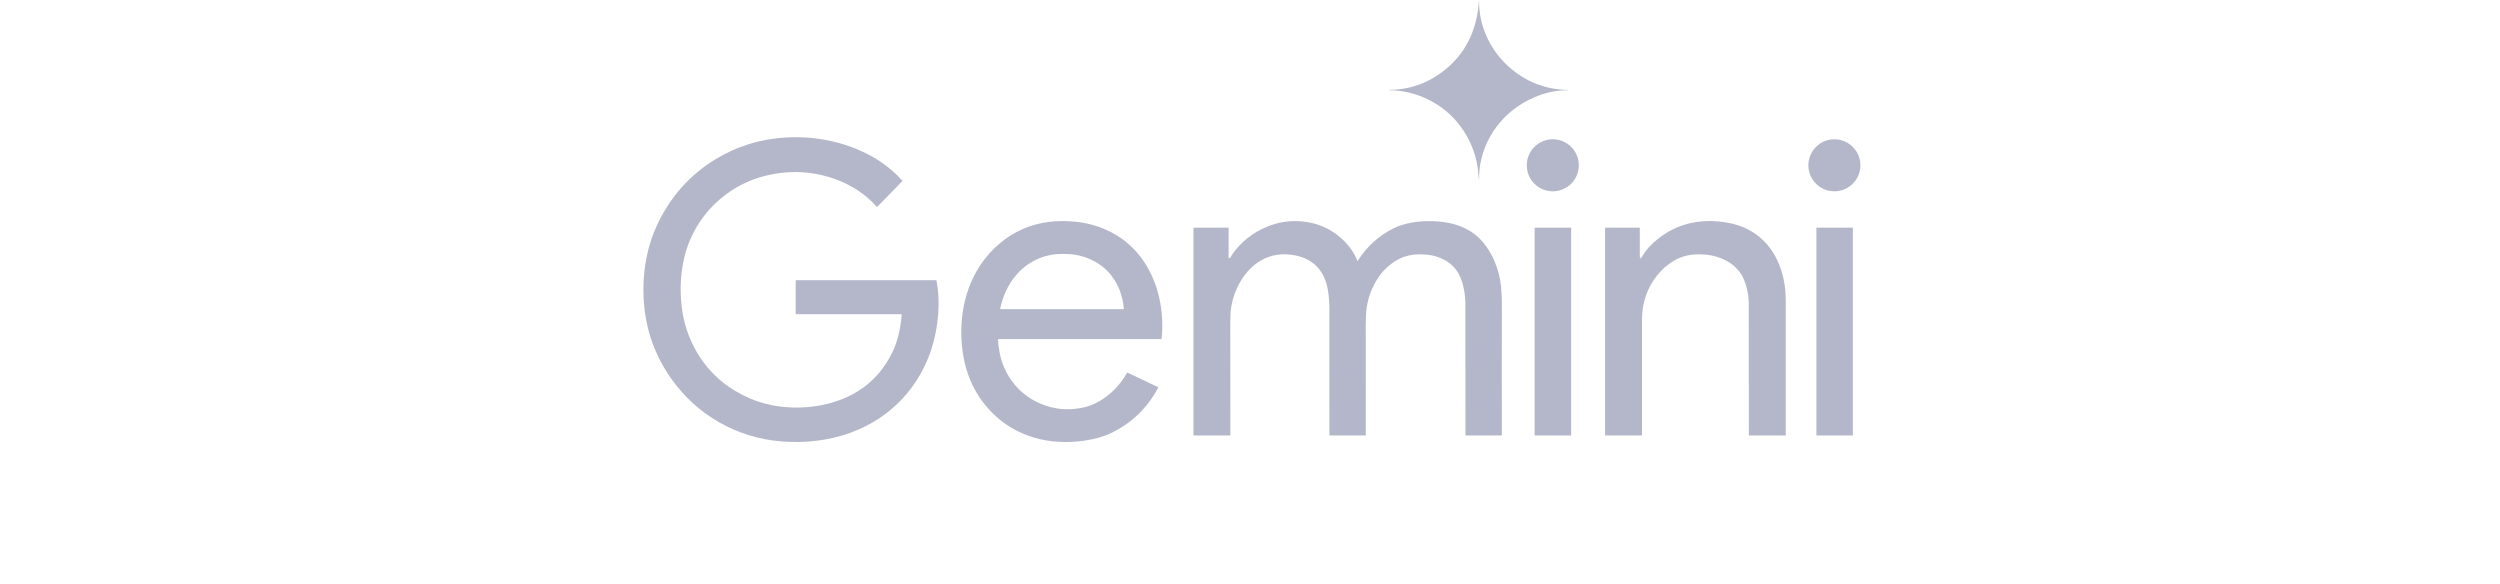
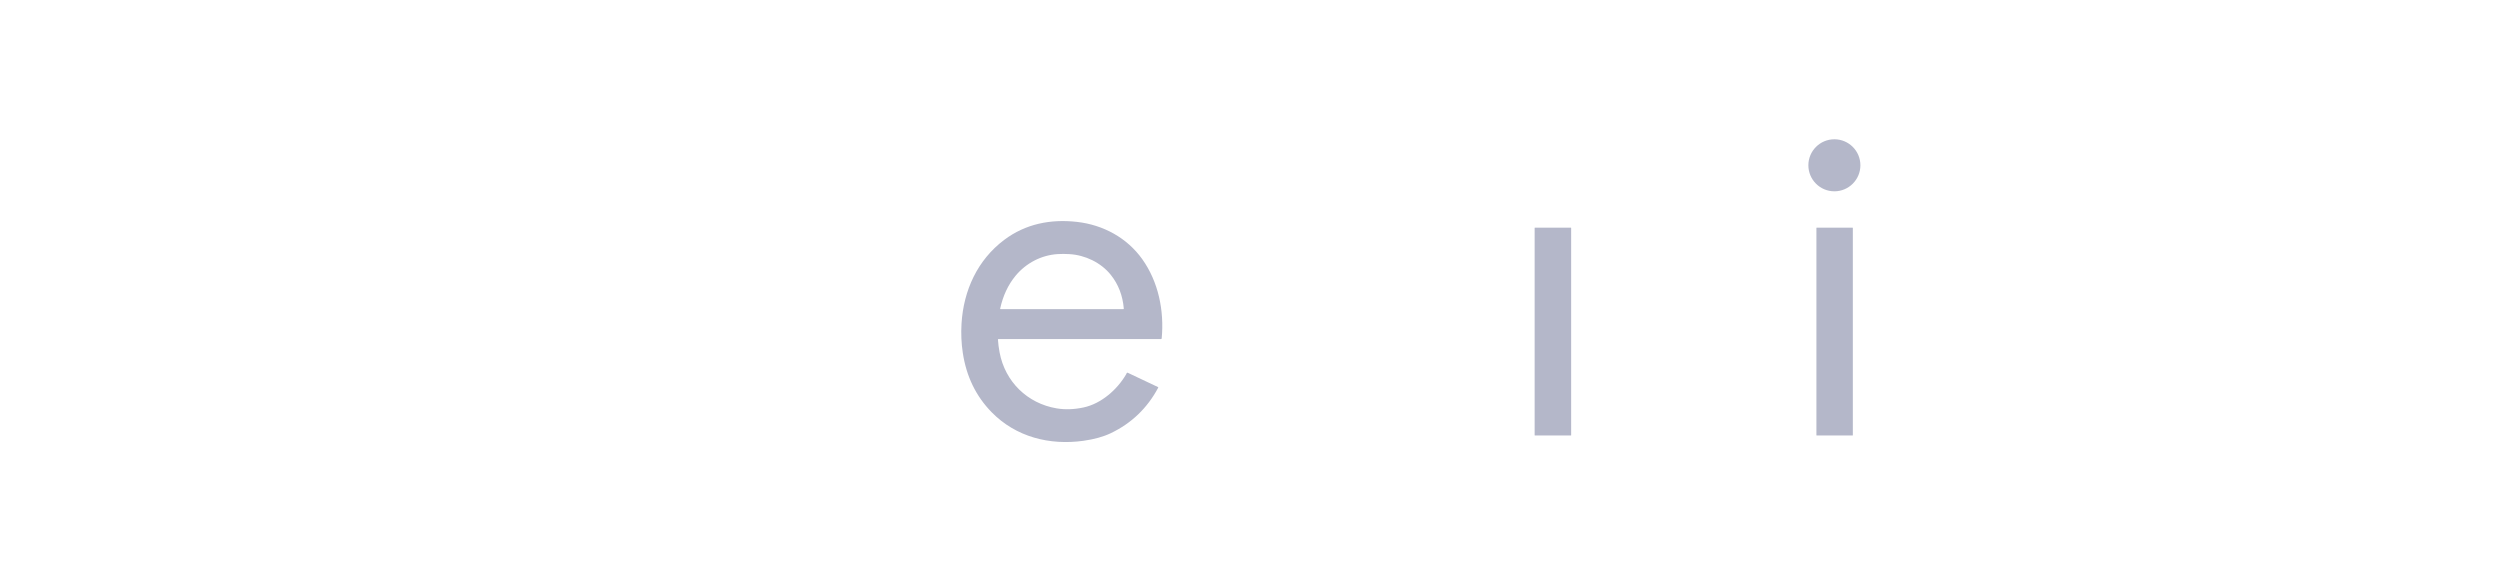
<svg xmlns="http://www.w3.org/2000/svg" width="509" height="119" viewBox="0 0 509 119" fill="none">
-   <path d="M319.311 18.376C319.372 18.376 319.374 18.362 319.321 18.337C319.287 18.321 319.254 18.313 319.219 18.313C314.533 18.223 310.456 16.584 306.983 13.398C303.306 10.025 301.033 5.1 301.143 0.013C301.143 0.005 301.139 0.001 301.131 0.001C301.101 -0 301.098 -0 301.123 0.001C301.131 0.003 301.135 0.007 301.133 0.015C301.023 1.348 300.887 2.426 300.725 3.244C299.704 8.382 297.05 12.39 292.764 15.27C289.81 17.255 286.506 18.266 282.853 18.307C282.831 18.307 282.821 18.317 282.821 18.339V18.34C282.821 18.362 282.833 18.374 282.855 18.374C288.161 18.364 293.559 20.975 296.875 25.099C298.648 27.304 299.869 29.76 300.536 32.465C300.695 33.107 300.817 33.784 300.901 34.495C300.99 35.235 301.06 35.93 301.111 36.583C301.125 36.746 301.133 36.746 301.137 36.581C301.16 35.516 301.192 34.483 301.376 33.448C302.566 26.815 307.238 21.613 313.524 19.363C315.387 18.696 317.316 18.366 319.311 18.376Z" fill="#B4B7C9" />
-   <path d="M190.615 57.054H162.104C162.047 57.054 162 57.102 162 57.158L162.002 63.823C162.002 63.907 162.07 63.974 162.155 63.974H183.454C183.546 63.974 183.588 64.019 183.582 64.11C183.338 67.131 182.687 69.708 181.625 71.846C178.933 77.266 174.524 80.731 168.397 82.239C166.018 82.824 163.515 83.061 160.887 82.949C156.297 82.755 152.086 81.326 148.252 78.658C142.944 74.962 139.564 68.925 138.804 62.545C138.429 59.404 138.533 56.34 139.116 53.354C139.999 48.821 142.294 44.579 145.69 41.369C149.528 37.742 154.183 35.663 159.654 35.135C166.432 34.481 173.957 36.892 178.476 42.082C178.529 42.143 178.582 42.143 178.639 42.086L183.694 36.888C183.751 36.829 183.749 36.774 183.684 36.723C183.313 36.43 183.052 36.044 182.708 35.716C181.128 34.198 179.479 32.954 177.763 31.982C172.435 28.973 166.285 27.653 160.137 27.983C154.838 28.266 149.97 29.776 145.529 32.512C140.565 35.572 136.762 39.77 134.124 45.103C131.548 50.311 130.642 56.112 131.124 61.923C131.58 67.394 133.388 72.398 136.546 76.93C141.807 84.481 149.995 89.162 159.196 89.883C168.727 90.631 178.278 87.663 184.55 80.248C187.583 76.662 189.567 72.478 190.508 67.698C190.755 66.44 190.93 65.111 191.032 63.711C191.197 61.491 191.079 59.288 190.676 57.105C190.67 57.076 190.645 57.054 190.615 57.054Z" fill="#B4B7C9" />
-   <path d="M316.148 38.953C319.075 38.953 321.447 36.581 321.447 33.654C321.447 30.728 319.075 28.356 316.148 28.356C313.222 28.356 310.85 30.728 310.85 33.654C310.85 36.581 313.222 38.953 316.148 38.953Z" fill="#B4B7C9" />
  <path d="M373.48 38.951C376.405 38.951 378.776 36.58 378.776 33.654C378.776 30.729 376.405 28.358 373.48 28.358C370.555 28.358 368.184 30.729 368.184 33.654C368.184 36.58 370.555 38.951 373.48 38.951Z" fill="#B4B7C9" />
  <path d="M219.267 45.176C213.9 44.569 208.804 45.574 204.455 48.841C199.029 52.916 196.173 59.118 195.765 65.898C195.645 67.916 195.731 69.899 196.026 71.846C196.75 76.646 198.709 80.674 201.903 83.933C206.835 88.966 213.69 90.713 220.611 89.743C222.792 89.437 224.642 88.921 226.159 88.195C230.38 86.175 233.597 83.087 235.812 78.931C235.814 78.929 235.814 78.927 235.814 78.925C235.835 78.882 235.815 78.831 235.772 78.809L229.604 75.89C229.598 75.888 229.593 75.884 229.585 75.882C229.502 75.855 229.414 75.9 229.386 75.984C229.363 76.057 229.331 76.126 229.294 76.192C227.47 79.318 224.237 82.178 220.621 82.955C218.692 83.369 216.866 83.432 215.148 83.146C209.165 82.148 204.634 77.708 203.517 71.752C203.344 70.825 203.232 69.962 203.183 69.161C203.177 69.072 203.221 69.029 203.309 69.029H236.377C236.465 69.029 236.514 68.984 236.522 68.896C237.05 63.232 235.851 57.384 232.571 52.775C229.475 48.425 224.62 45.78 219.267 45.176ZM228.701 62.944H203.735C203.65 62.944 203.617 62.902 203.635 62.818C204.214 60.201 205.254 57.981 206.756 56.161C208.892 53.574 212.005 51.933 215.38 51.73C216.114 51.687 216.895 51.689 217.722 51.738C220.931 51.925 224.165 53.458 226.171 55.977C227.706 57.901 228.584 60.185 228.805 62.83C228.811 62.904 228.776 62.944 228.701 62.944Z" fill="#B4B7C9" />
-   <path d="M305.593 58.175C305.214 54.866 303.934 51.601 301.747 49.092C299.859 46.927 297.175 45.716 294.325 45.272C292.048 44.917 289.775 44.928 287.505 45.307C286.015 45.568 284.728 45.975 283.646 46.524C280.686 48.026 278.296 50.197 276.481 53.042C276.408 53.154 276.351 53.148 276.31 53.022C276.186 52.659 276.031 52.306 275.843 51.96C274.103 48.768 270.854 46.305 267.315 45.453C264.683 44.819 262.093 44.868 259.551 45.596C256.153 46.619 253.385 48.513 251.245 51.275C250.984 51.611 250.735 52.001 250.499 52.445C250.468 52.502 250.419 52.533 250.354 52.539L250.256 52.547C250.181 52.553 250.144 52.52 250.144 52.445L250.148 46.403V46.401C250.148 46.375 250.128 46.356 250.103 46.356H243.134C243.051 46.356 242.985 46.422 242.985 46.505L242.987 88.583C242.987 88.632 243.01 88.658 243.059 88.658L250.395 88.66C250.468 88.66 250.503 88.625 250.505 88.552C250.511 81.275 250.505 73.66 250.487 65.704C250.484 64.367 250.55 63.291 250.686 62.476C251.553 57.27 255.287 52.027 260.988 51.782C265.798 51.672 269.404 53.902 270.307 58.78C270.54 60.042 270.658 61.314 270.66 62.6C270.672 71.039 270.676 79.689 270.67 88.552C270.67 88.623 270.705 88.658 270.774 88.658L277.99 88.66C278.035 88.66 278.073 88.623 278.073 88.578C278.09 81.147 278.086 73.75 278.065 66.387C278.059 64.797 278.124 63.546 278.257 62.635C278.585 60.38 279.41 58.283 280.729 56.348C281.357 55.423 282.158 54.579 283.132 53.813C285.012 52.335 287.158 51.664 289.568 51.795C292.221 51.831 294.829 52.789 296.447 54.92C297.882 56.815 298.351 59.746 298.357 62.07C298.377 70.266 298.379 79.086 298.365 88.53C298.365 88.615 298.406 88.658 298.491 88.658L305.66 88.66C305.738 88.66 305.778 88.621 305.778 88.542C305.756 79.952 305.756 71.141 305.782 62.109C305.785 60.615 305.723 59.304 305.593 58.175Z" fill="#B4B7C9" />
-   <path d="M361.798 52.873C359.764 48.672 356.268 46.151 351.749 45.343C346.629 44.426 341.643 45.323 337.542 48.658C336.189 49.691 335.143 50.853 334.405 52.147C334.042 52.785 333.859 52.738 333.859 52.003L333.861 46.469C333.861 46.393 333.824 46.356 333.747 46.356H326.861C326.824 46.356 326.792 46.387 326.792 46.426V88.526C326.792 88.615 326.835 88.66 326.924 88.66L334.211 88.658C334.277 88.658 334.311 88.625 334.311 88.558C334.325 81.02 334.323 73.426 334.305 65.78C334.301 64.339 334.393 63.138 334.58 62.178C335.171 59.159 336.617 56.577 338.92 54.434C339.266 54.165 339.607 53.904 339.945 53.654C342.138 52.029 344.525 51.607 347.193 51.837C350.447 52.117 353.7 53.766 355.01 56.793C355.702 58.395 356.05 60.18 356.054 62.149C356.068 70.694 356.072 79.512 356.062 88.599C356.062 88.64 356.081 88.66 356.121 88.66H363.472C363.545 88.66 363.582 88.623 363.582 88.548C363.596 79.386 363.594 70.236 363.572 61.098C363.565 58.044 362.972 55.301 361.798 52.873ZM337.587 48.965C337.589 48.965 337.593 48.965 337.595 48.965C337.599 48.967 337.603 48.968 337.607 48.968C337.599 48.967 337.593 48.965 337.587 48.965Z" fill="#B4B7C9" />
  <path d="M319.833 46.356H312.507C312.477 46.356 312.454 46.379 312.454 46.409V88.607C312.454 88.636 312.477 88.66 312.507 88.66H319.833C319.863 88.66 319.886 88.636 319.886 88.607V46.409C319.886 46.379 319.863 46.356 319.833 46.356Z" fill="#B4B7C9" />
  <path d="M377.184 46.356H369.874C369.844 46.356 369.821 46.379 369.821 46.409V88.607C369.821 88.636 369.844 88.66 369.874 88.66H377.184C377.214 88.66 377.237 88.636 377.237 88.607V46.409C377.237 46.379 377.214 46.356 377.184 46.356Z" fill="#B4B7C9" />
</svg>